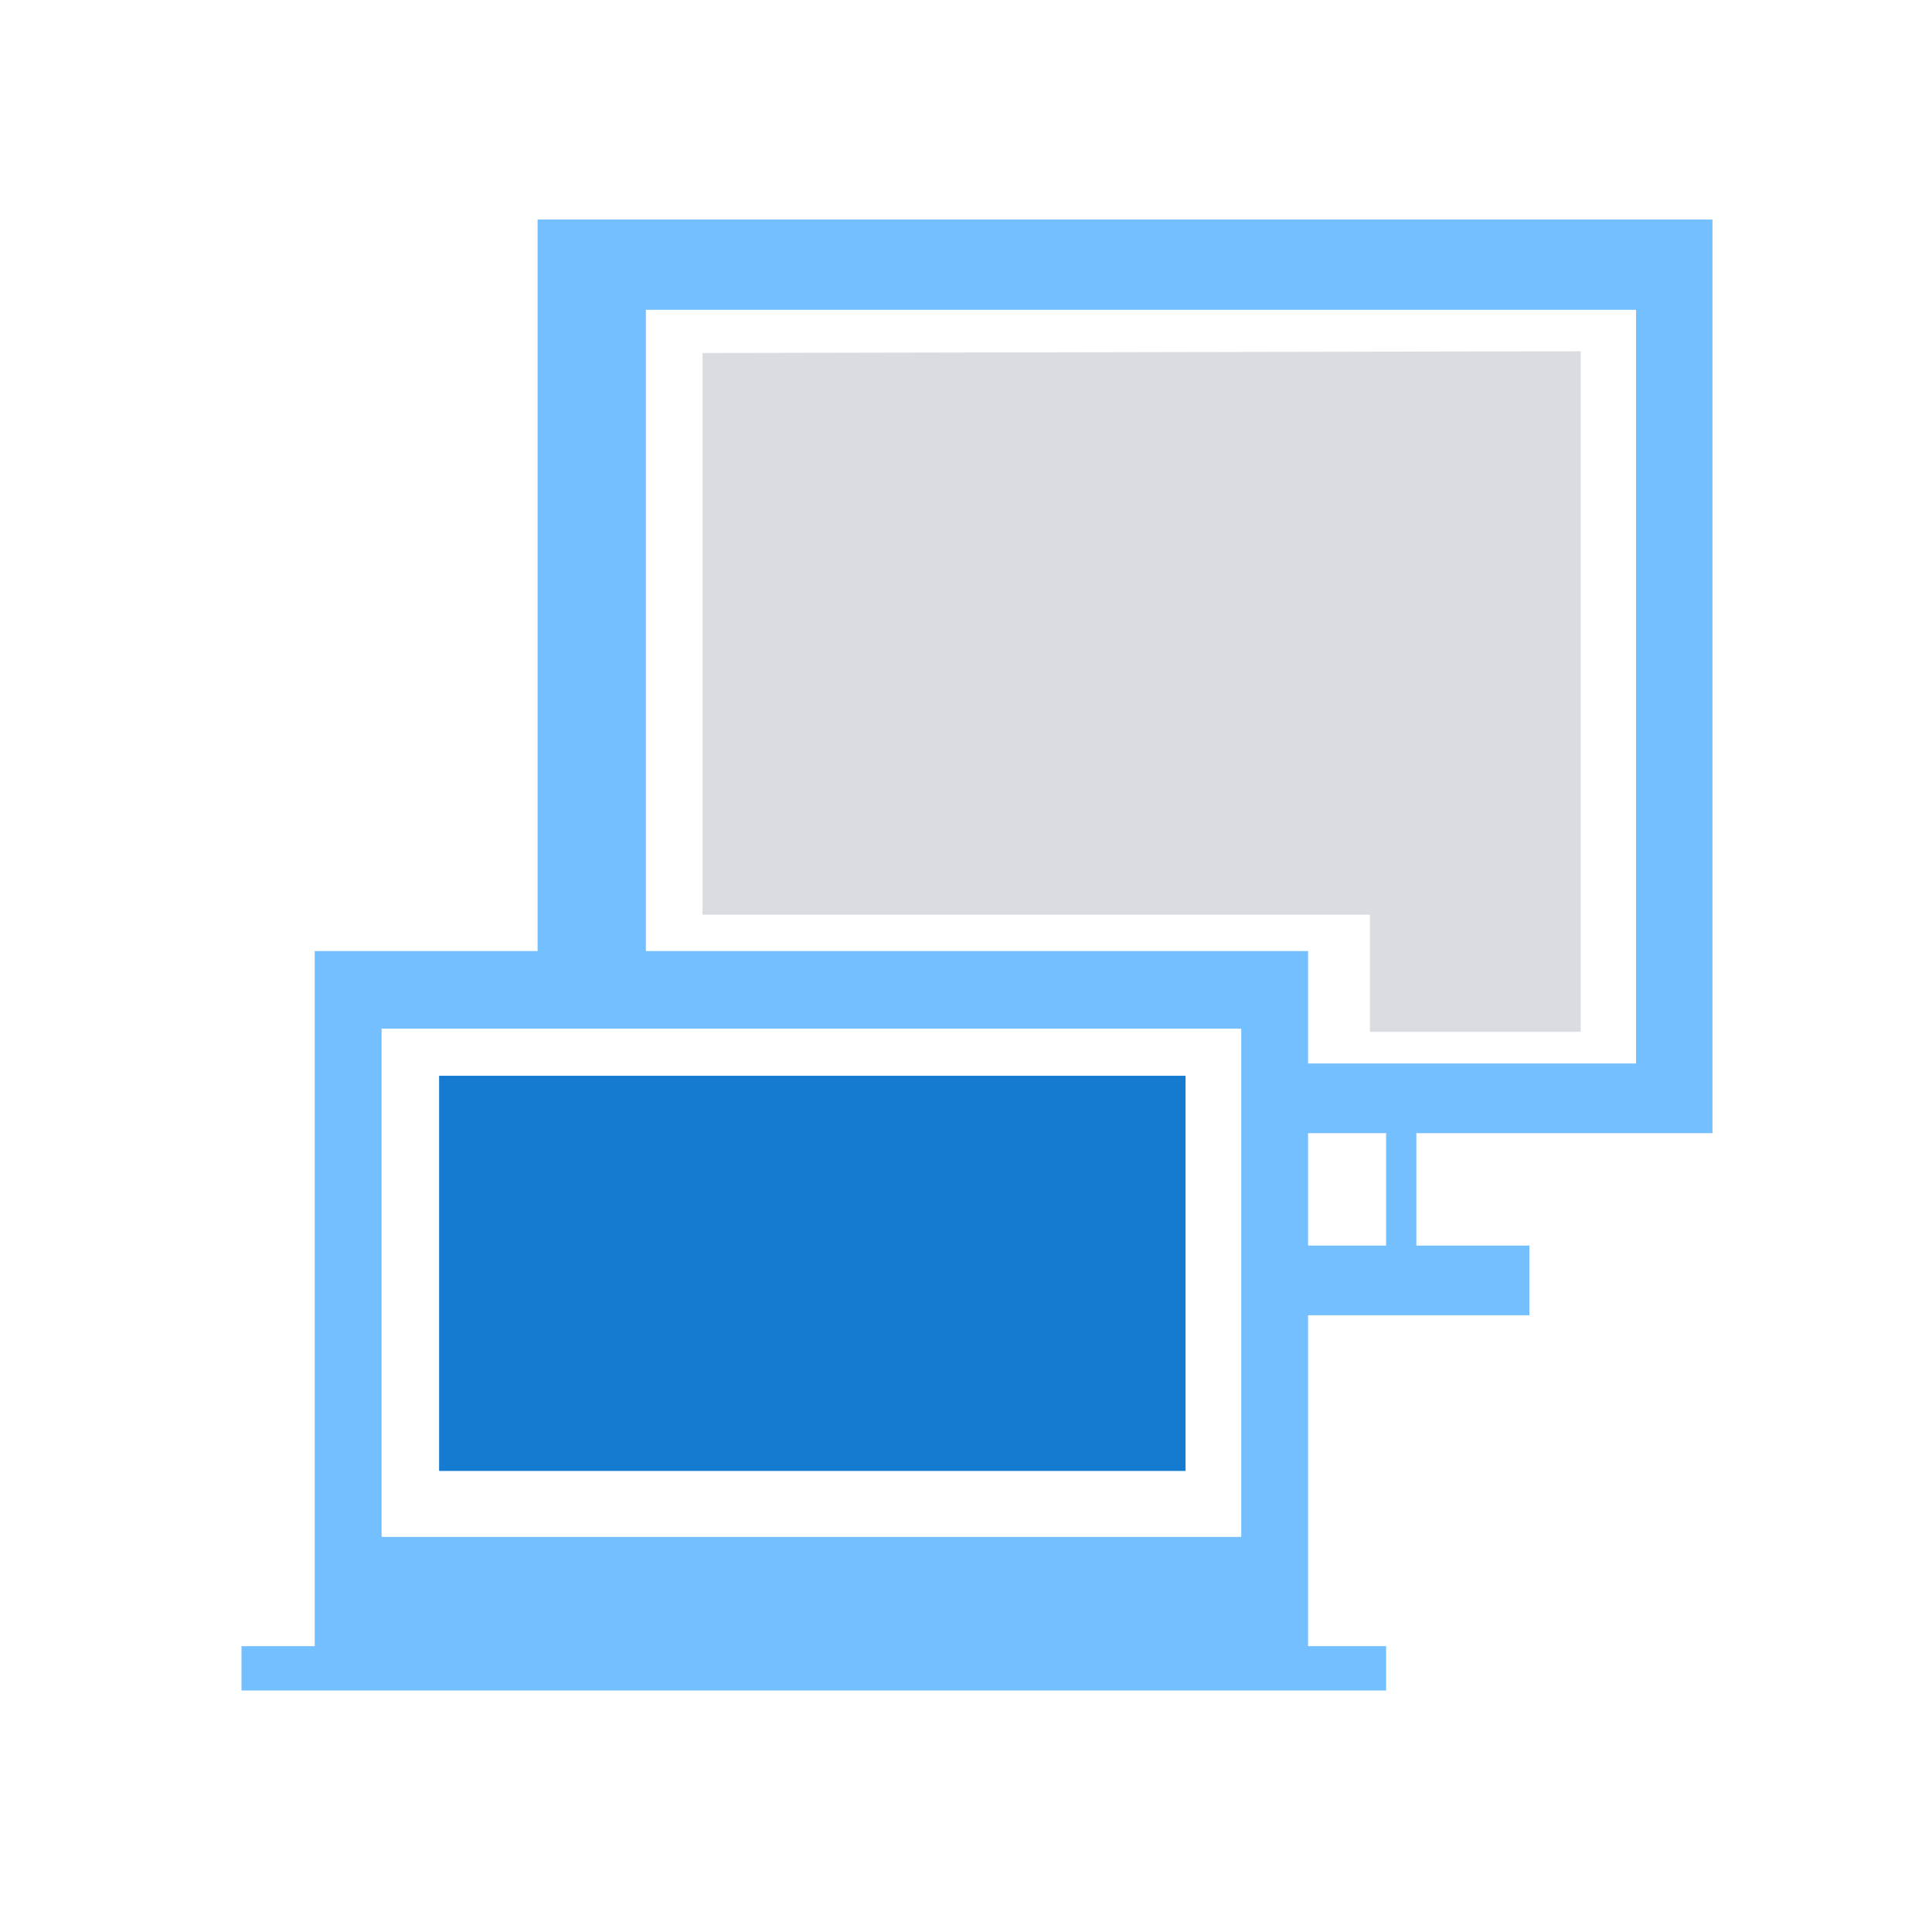
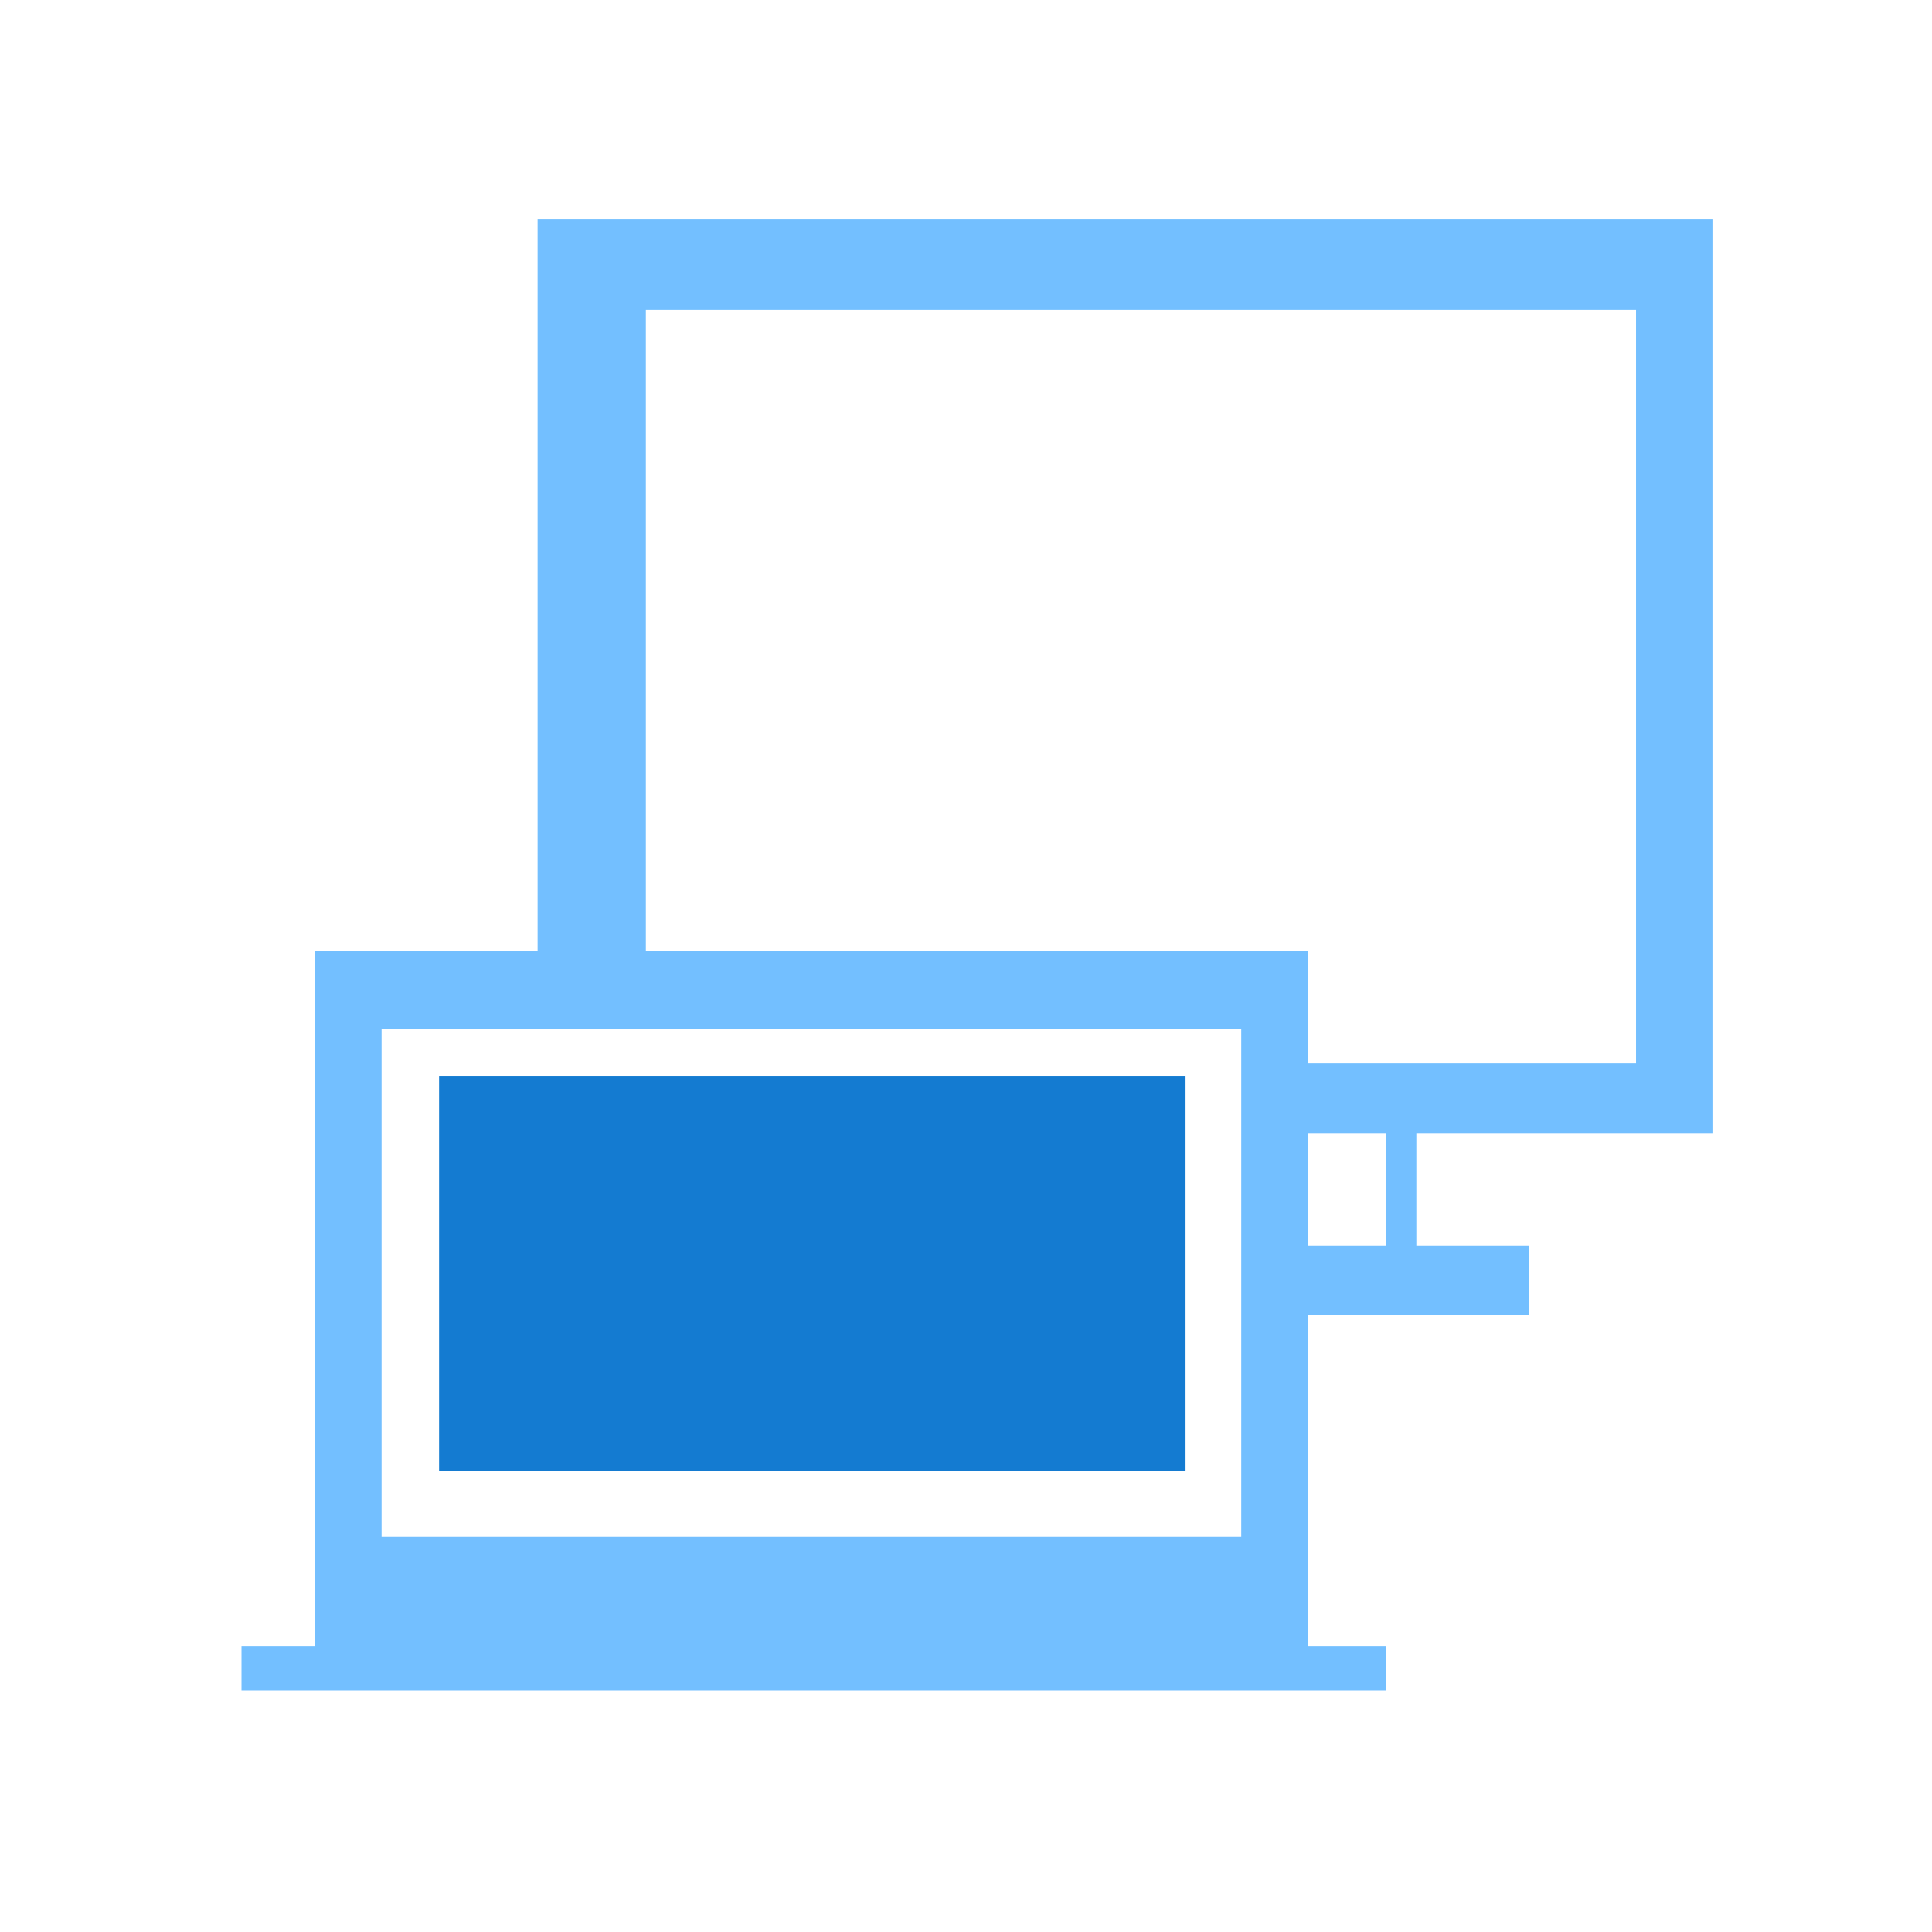
<svg xmlns="http://www.w3.org/2000/svg" width="88px" height="88px" viewBox="0 0 88 88" version="1.1">
  <title>灵活组网能力</title>
  <g id="灵活组网能力" stroke="none" stroke-width="1" fill="none" fill-rule="evenodd">
    <g id="quanxitongzuwangxunlian" transform="translate(11, 10)">
-       <polygon id="形状" fill="#D9DCE1" fill-rule="nonzero" points="21 6.078 21 31.663 51.397 31.663 51.397 37 61 37 61 6" />
      <path d="M63.519,0 L13.487,0 L13.487,33.32 L3.335,33.32 L3.335,64.981 L0,64.981 L0,67 L52.135,67 L52.135,64.981 L48.582,64.981 L48.582,49.907 L58.661,49.907 L58.661,46.734 L53.513,46.734 L53.513,41.614 L67,41.614 L67,0 L63.519,0 Z M45.537,36.854 L45.537,60.004 L6.381,60.004 L6.381,36.854 L45.537,36.854 Z M52.135,46.734 L48.582,46.734 L48.582,41.614 L52.135,41.614 L52.135,46.734 Z M63.519,38.44 L48.582,38.44 L48.582,33.32 L18.418,33.32 L18.418,4.111 L63.519,4.111 L63.519,38.44 Z" id="形状" fill="#73BFFF" fill-rule="nonzero" />
      <polygon id="路径" fill="#147BD1" points="9 39 43 39 43 57 9 57" />
    </g>
  </g>
</svg>